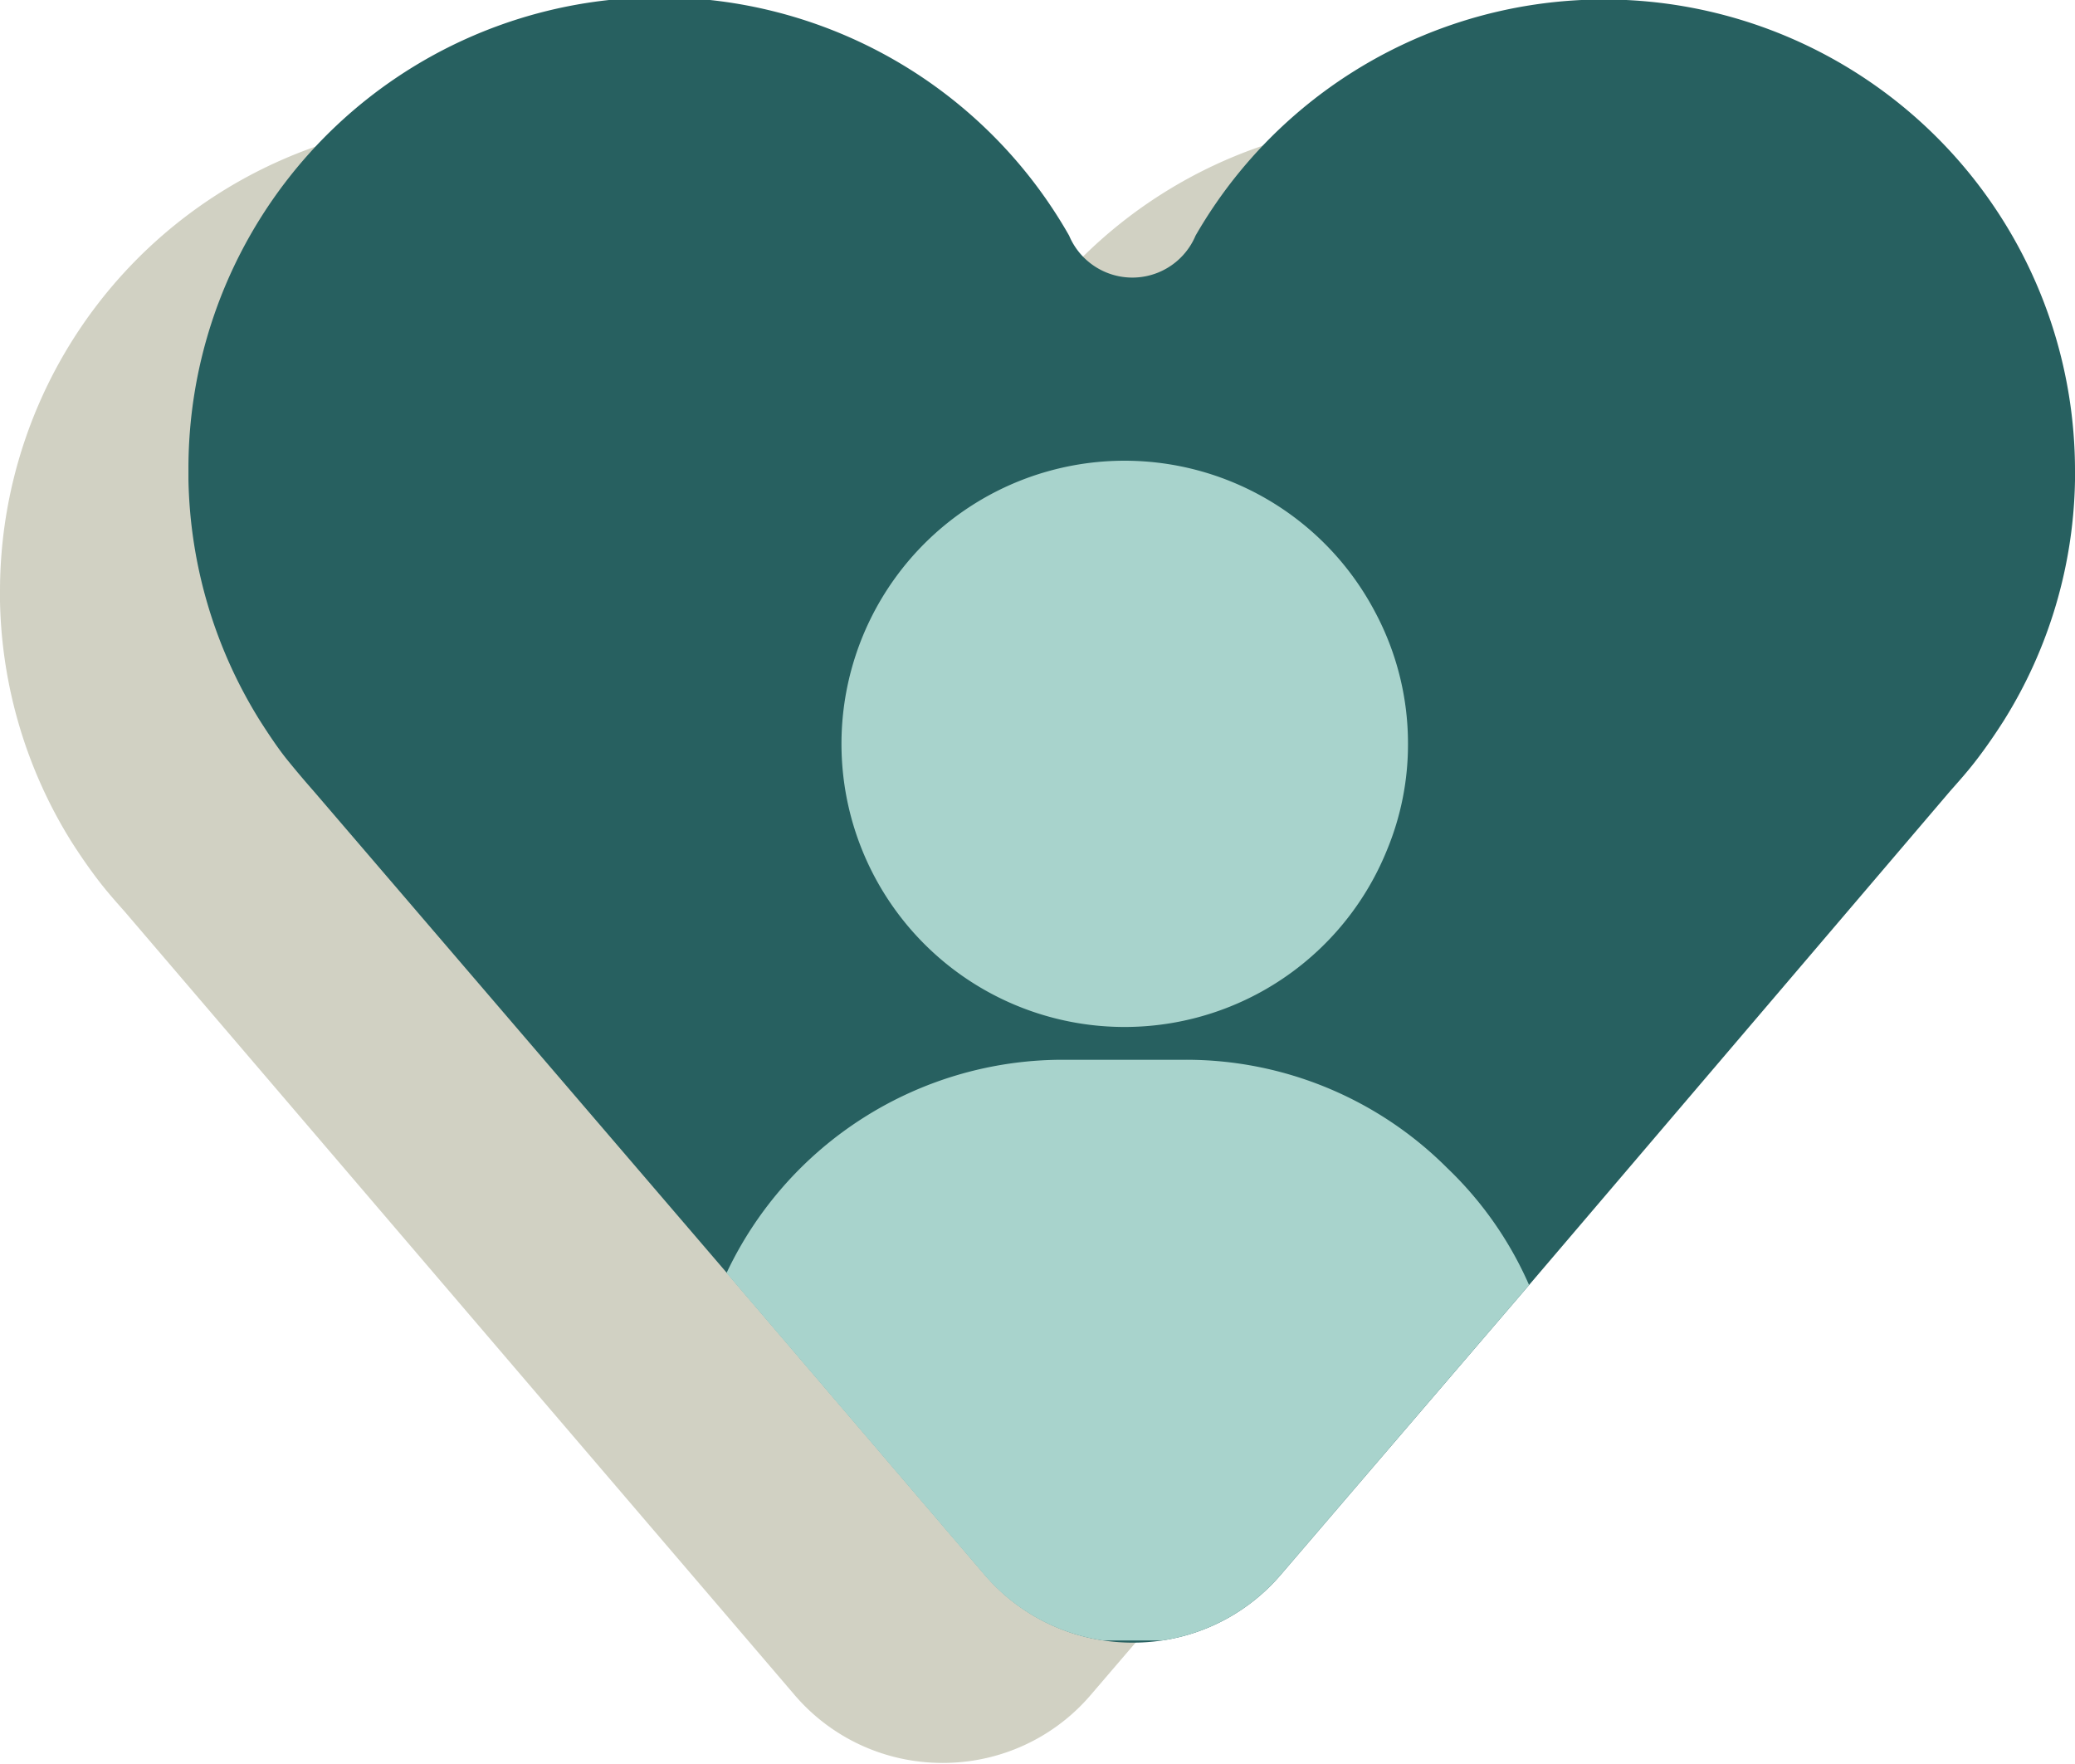
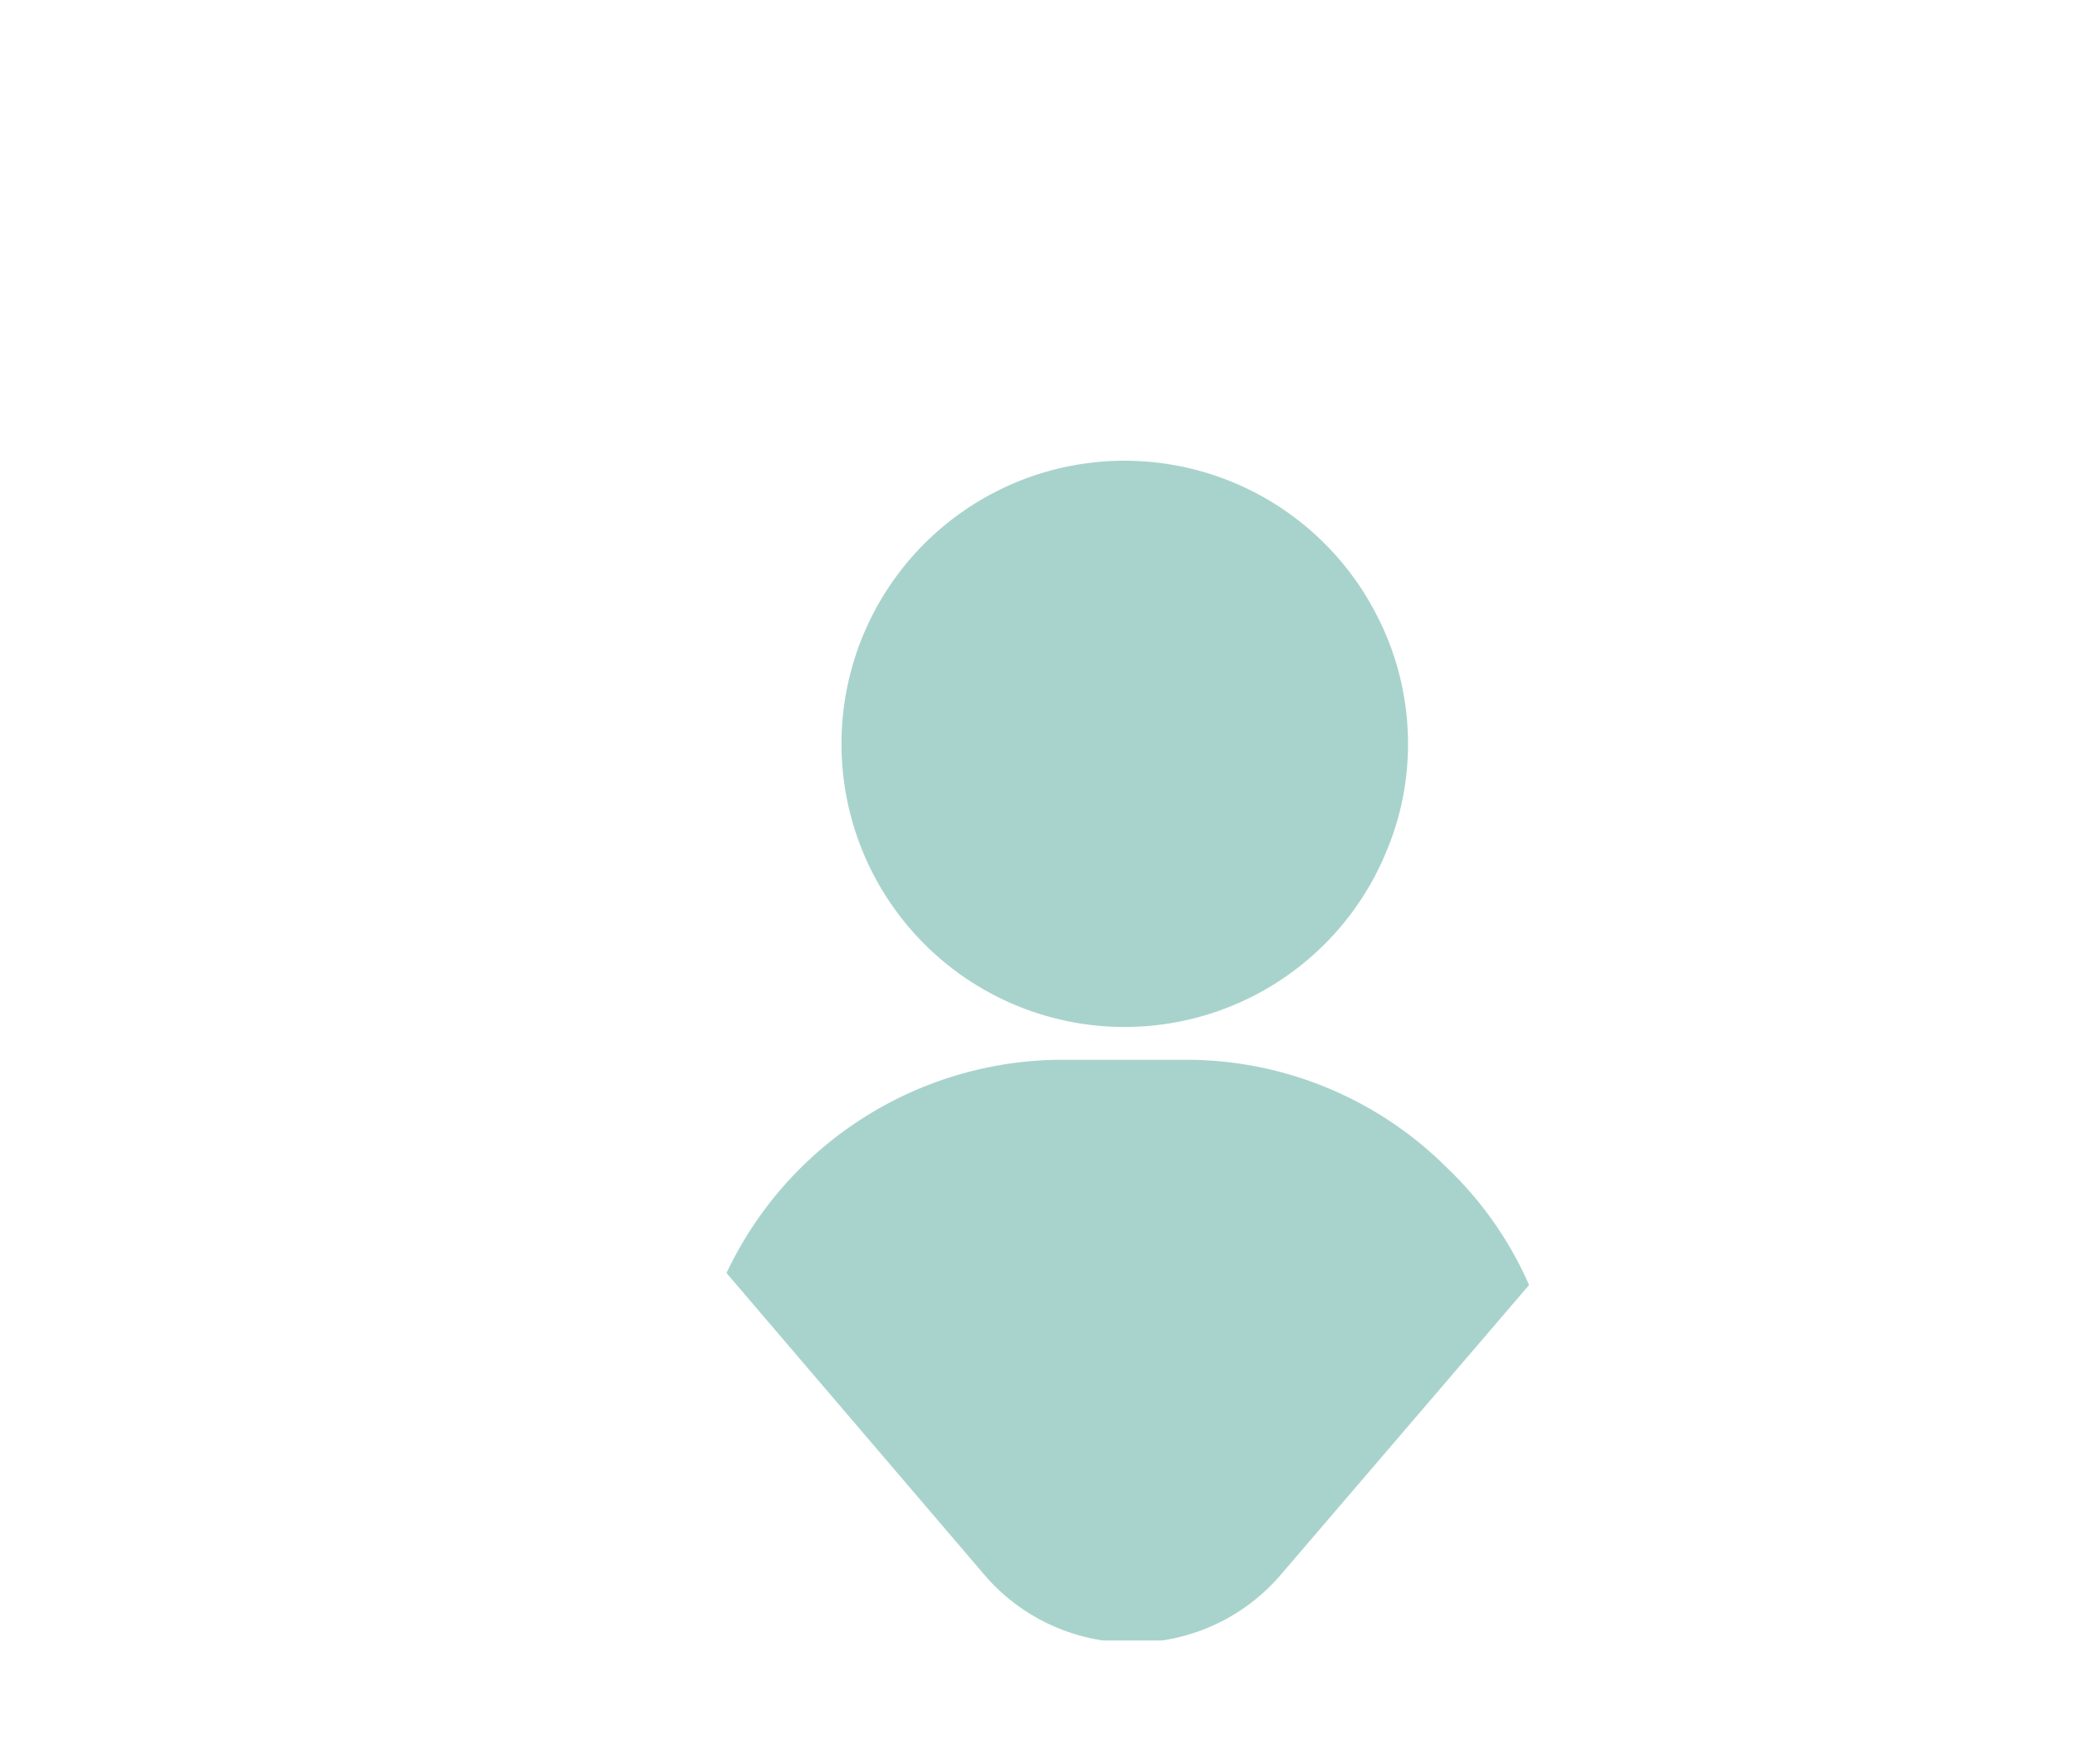
<svg xmlns="http://www.w3.org/2000/svg" viewBox="0 0 50.21 42.68">
  <defs>
    <style>.cls-1{fill:#d1d1c3;}.cls-2{fill:#276060;}.cls-3{fill:#a8d3cc;}</style>
  </defs>
  <g id="Calque_2" data-name="Calque 2">
    <g id="SECTION_1_pourquoi_choisir_crenolib" data-name="SECTION 1 / pourquoi choisir crenolib">
      <g id="Un_accompagnement_humain" data-name="Un accompagnement humain">
        <g id="Icone_humain_coeur" data-name="Icone humain coeur">
-           <path class="cls-1" d="M34.22,2.92a11.42,11.42,0,0,0-9.88,5.7,1.66,1.66,0,0,1-3.06,0A11.4,11.4,0,0,0,0,14.33v.21a11.4,11.4,0,0,0,1.72,5.81c.21.33.43.65.66.95s.43.52.65.77L13,33.73,19.22,41a4.69,4.69,0,0,0,2.88,1.6,4.83,4.83,0,0,0,1.42,0A4.69,4.69,0,0,0,26.4,41l6-7,10.2-11.94c.22-.25.45-.51.65-.77a10.69,10.69,0,0,0,.66-.95,11.3,11.3,0,0,0,1.72-5.81v-.21A11.4,11.4,0,0,0,34.22,2.92Z" />
-           <path class="cls-2" d="M50.21,11.41v.21a11.3,11.3,0,0,1-1.72,5.81c-.21.33-.43.65-.66.95s-.43.52-.65.77L37,31.09l-6,7a4.69,4.69,0,0,1-2.88,1.6,4.83,4.83,0,0,1-1.42,0,4.69,4.69,0,0,1-2.88-1.6l-6.23-7.29-10-11.66c-.22-.25-.44-.51-.65-.77s-.45-.62-.66-.95a11.4,11.4,0,0,1-1.72-5.81v-.21A11.4,11.4,0,0,1,25.87,5.7a1.66,1.66,0,0,0,3.06,0,11.4,11.4,0,0,1,21.28,5.71Z" />
          <path class="cls-3" d="M37,31.09l-6,7a4.69,4.69,0,0,1-2.88,1.6H26.69a4.69,4.69,0,0,1-2.88-1.6l-6.23-7.29a9,9,0,0,1,8.11-5.16h3a8.93,8.93,0,0,1,6.33,2.62A8.79,8.79,0,0,1,37,31.09Z" />
          <path class="cls-3" d="M34.07,18a6.66,6.66,0,0,1-.51,2.57,6.85,6.85,0,1,1-.29-5.77A6.75,6.75,0,0,1,34.07,18Z" />
        </g>
      </g>
    </g>
  </g>
</svg>